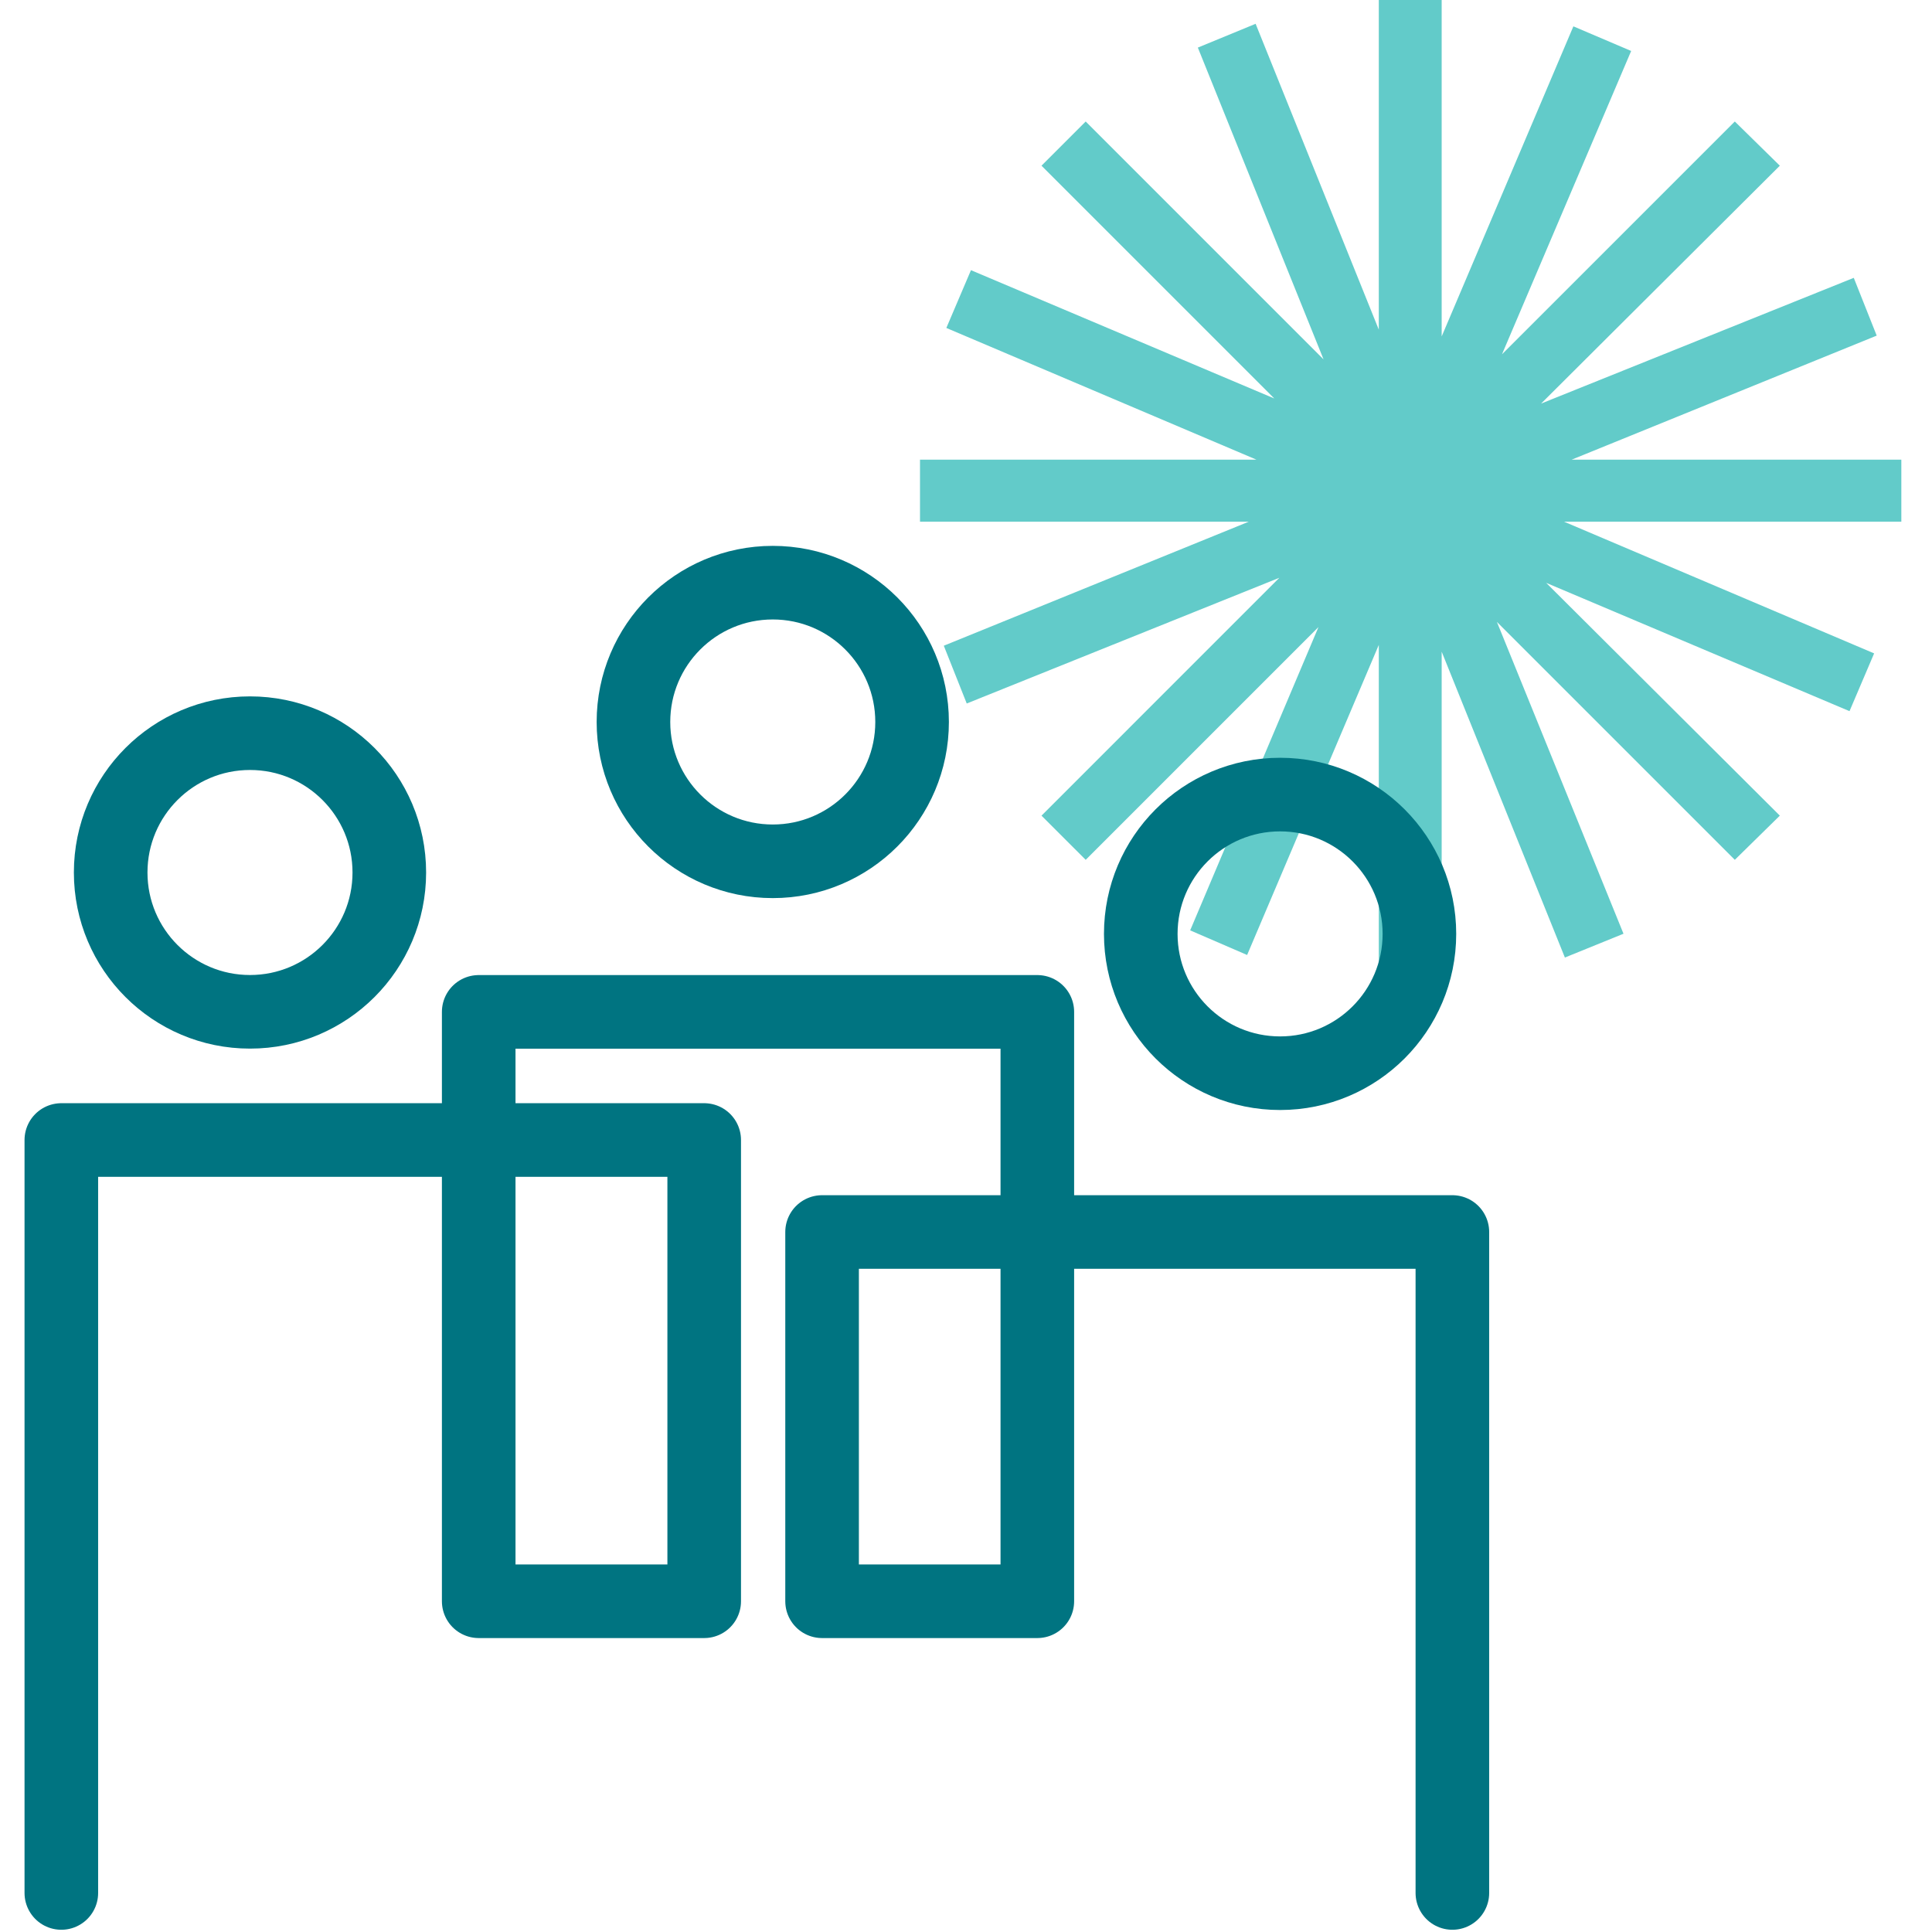
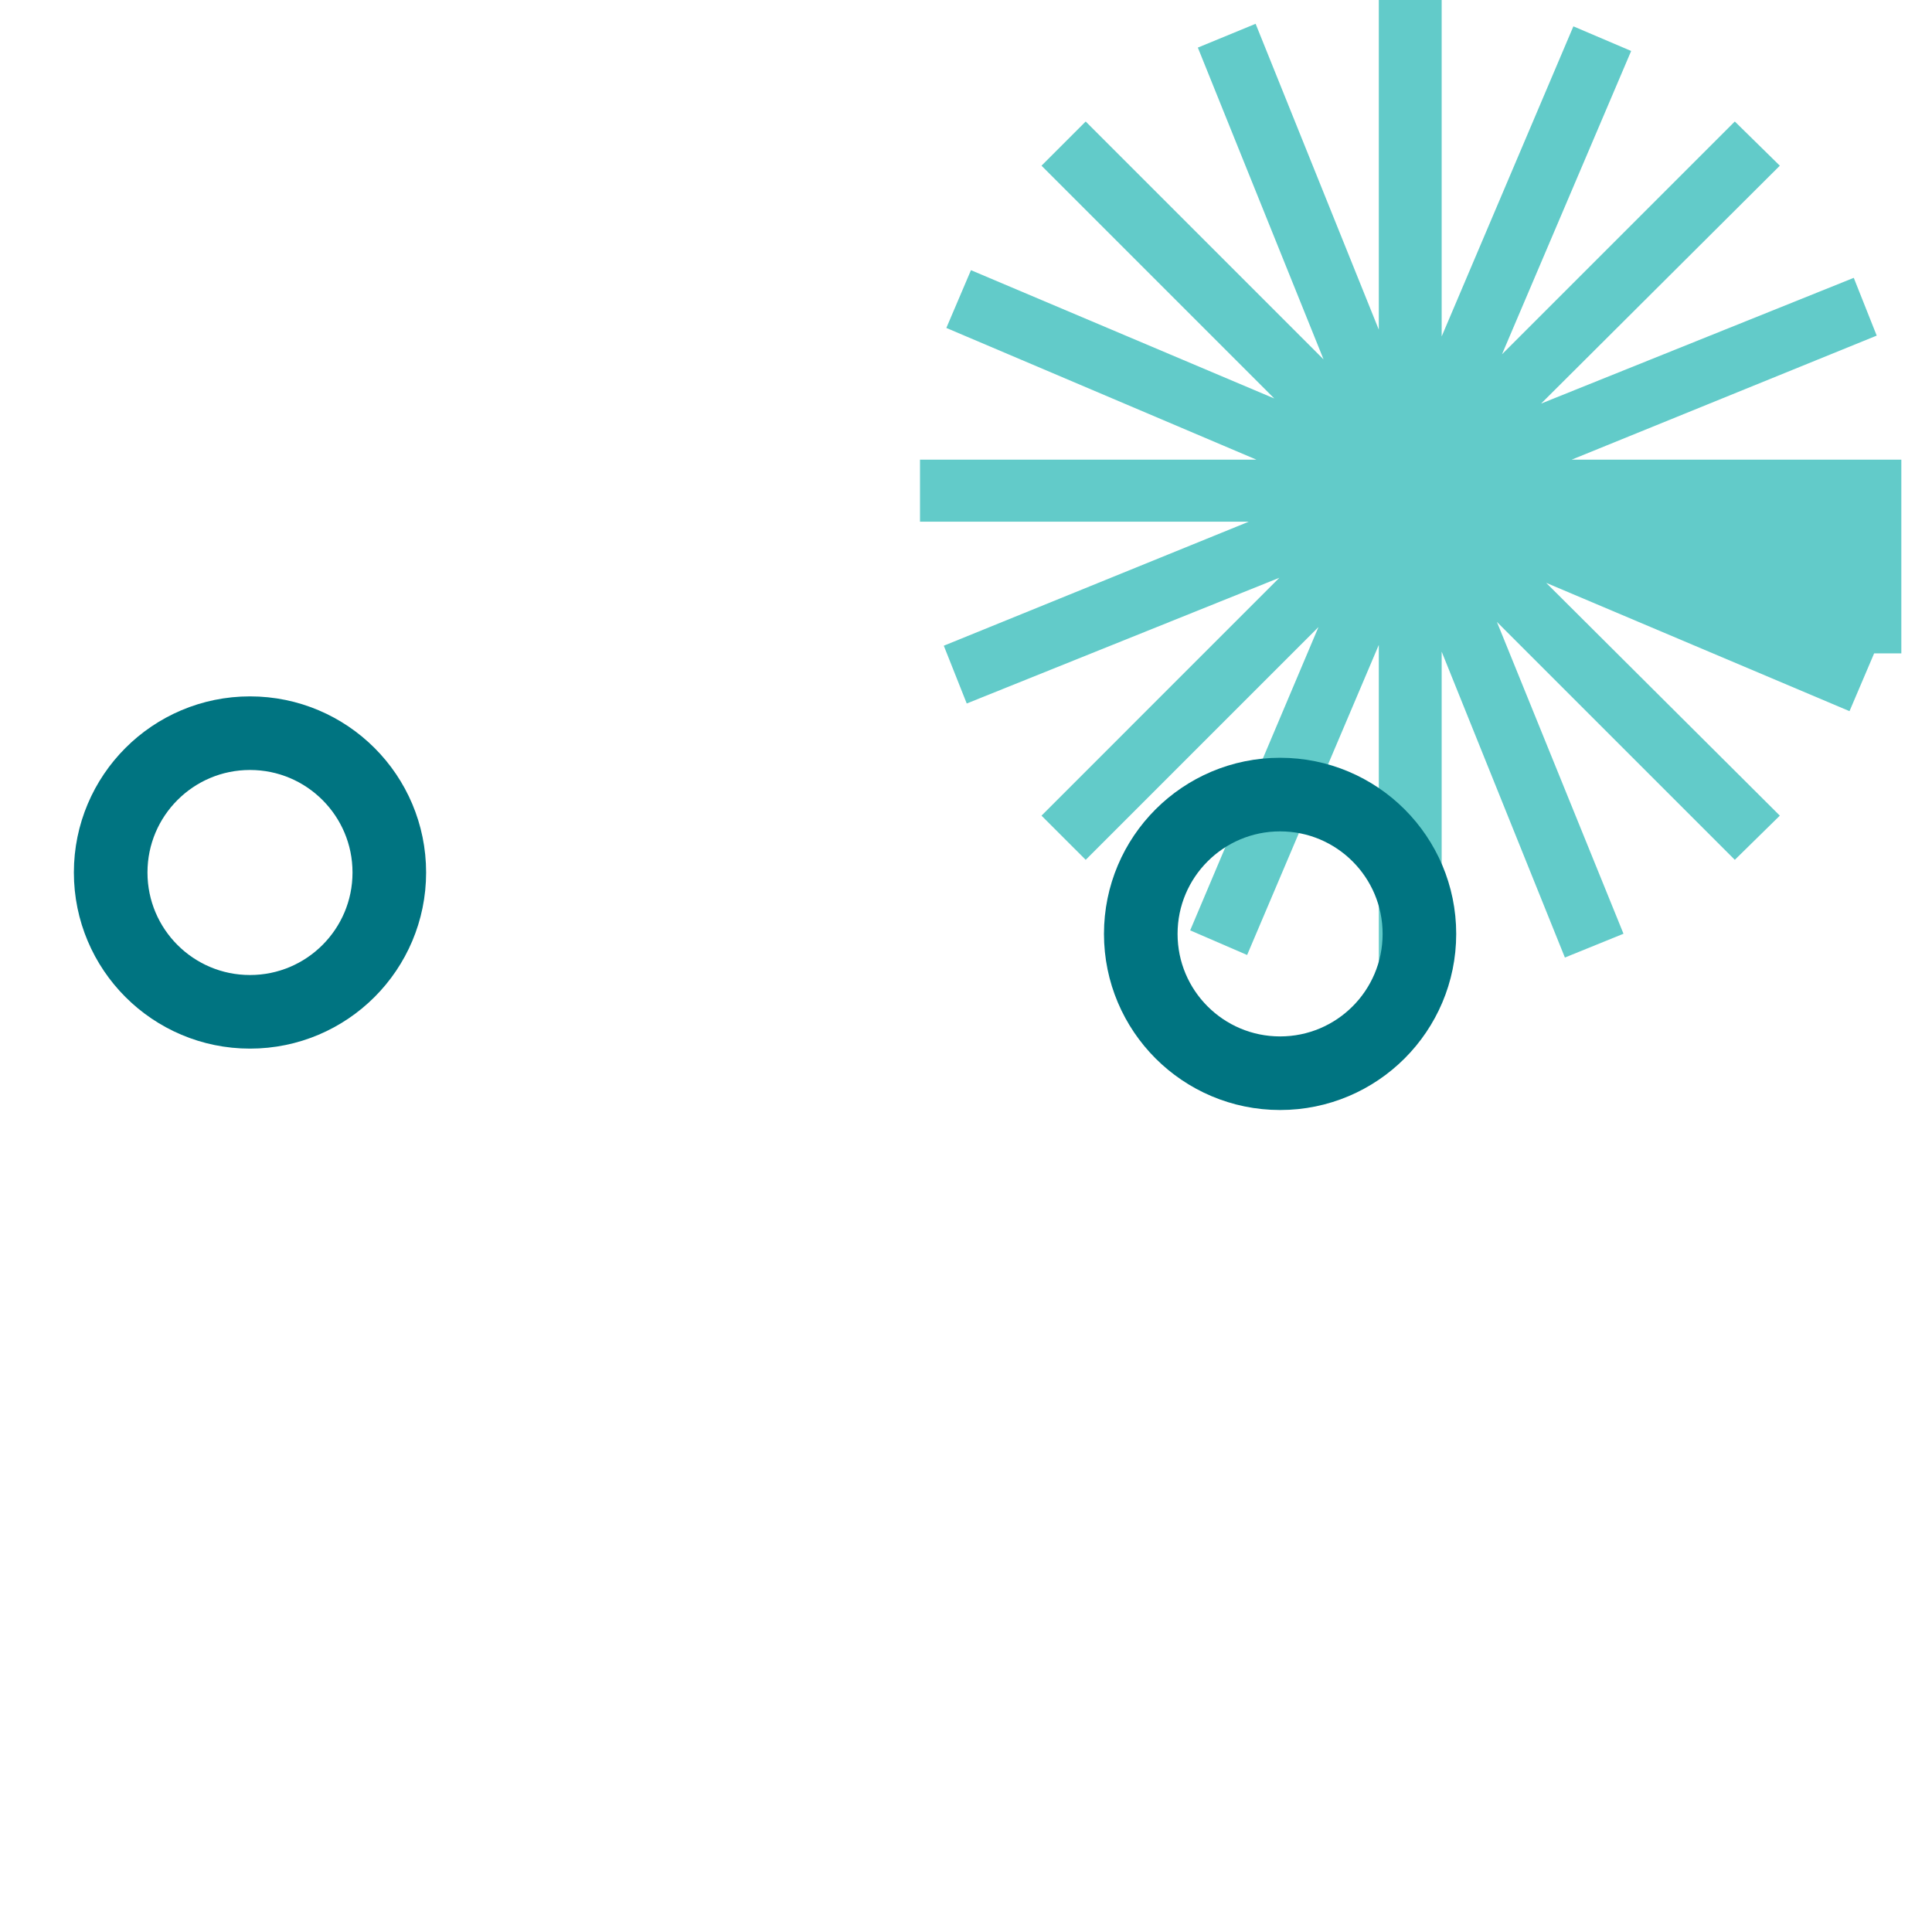
<svg xmlns="http://www.w3.org/2000/svg" width="63" height="63" viewBox="0 0 63 63" fill="none">
-   <path d="M62 14.989H51.25L61.197 10.944L60.449 9.06L50.253 13.16L58.038 5.403L56.57 3.962L48.978 11.553L53.19 1.662L51.306 0.859L47.011 10.971V0H44.961V10.75L40.944 0.776L39.06 1.552L43.16 11.72L35.403 3.962L33.962 5.403L41.553 12.994L31.662 8.81L30.859 10.694L40.971 14.989H30V17.011H40.722L30.776 21.056L31.524 22.94L41.719 18.84L33.962 26.597L35.403 28.038L42.994 20.447L38.81 30.338L40.667 31.141L44.961 21.029V32H47.011V21.25L51.029 31.224L52.94 30.448L48.812 20.28L56.57 28.038L58.038 26.597L50.419 19.006L60.31 23.19L61.113 21.306L51.001 17.011H62V14.989Z" fill="#62CBC9" />
-   <circle cx="25.199" cy="23.543" r="4.543" stroke="#007481" stroke-width="2.4" stroke-linejoin="round" />
+   <path d="M62 14.989H51.25L61.197 10.944L60.449 9.06L50.253 13.16L58.038 5.403L56.57 3.962L48.978 11.553L53.19 1.662L51.306 0.859L47.011 10.971V0H44.961V10.75L40.944 0.776L39.06 1.552L43.16 11.72L35.403 3.962L33.962 5.403L41.553 12.994L31.662 8.81L30.859 10.694L40.971 14.989H30V17.011H40.722L30.776 21.056L31.524 22.94L41.719 18.84L33.962 26.597L35.403 28.038L42.994 20.447L38.81 30.338L40.667 31.141L44.961 21.029V32H47.011V21.25L51.029 31.224L52.94 30.448L48.812 20.28L56.57 28.038L58.038 26.597L50.419 19.006L60.31 23.19L61.113 21.306H62V14.989Z" fill="#62CBC9" />
  <circle cx="41.742" cy="30.453" r="4.543" stroke="#007481" stroke-width="2.4" stroke-linejoin="round" />
  <circle cx="8.152" cy="28.451" r="4.543" stroke="#007481" stroke-width="2.4" stroke-linejoin="round" />
-   <path d="M2 61.727V37.174H22.963V52.215H15.61V32.996H33.826V52.215H26.807V40.174H47.36V61.727" stroke="#007481" stroke-width="2.4" stroke-linecap="round" stroke-linejoin="round" />
</svg>